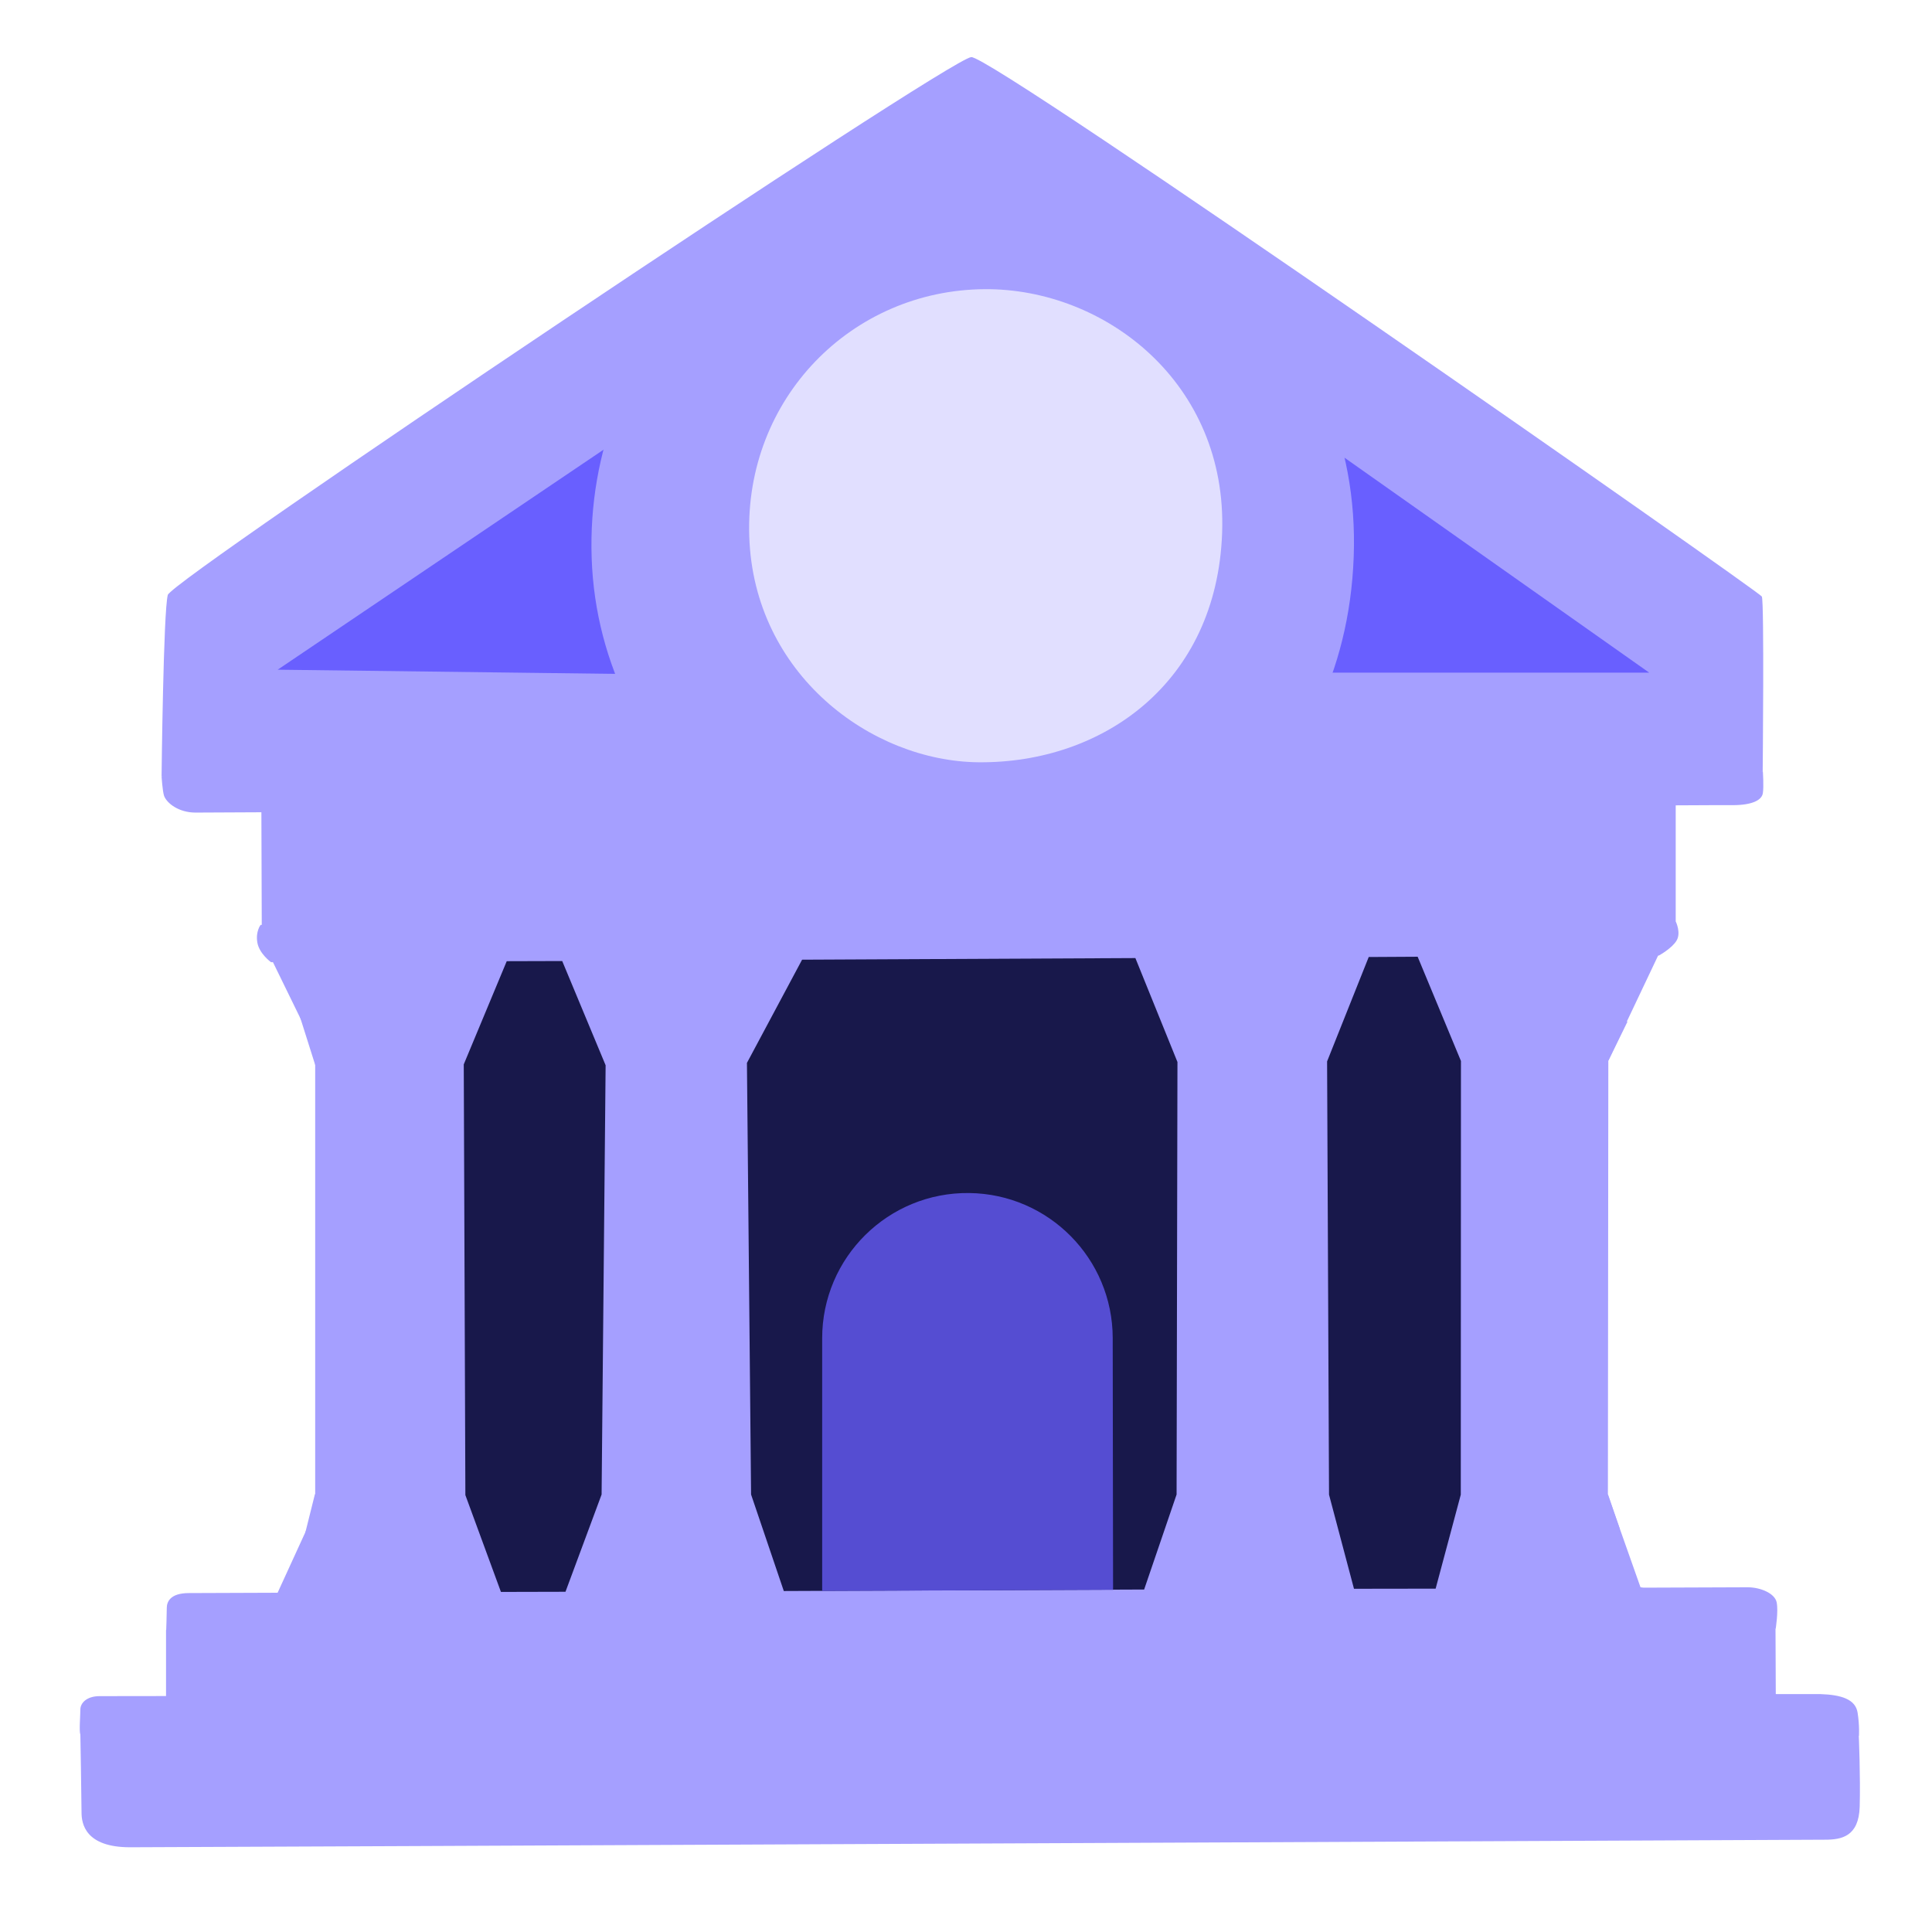
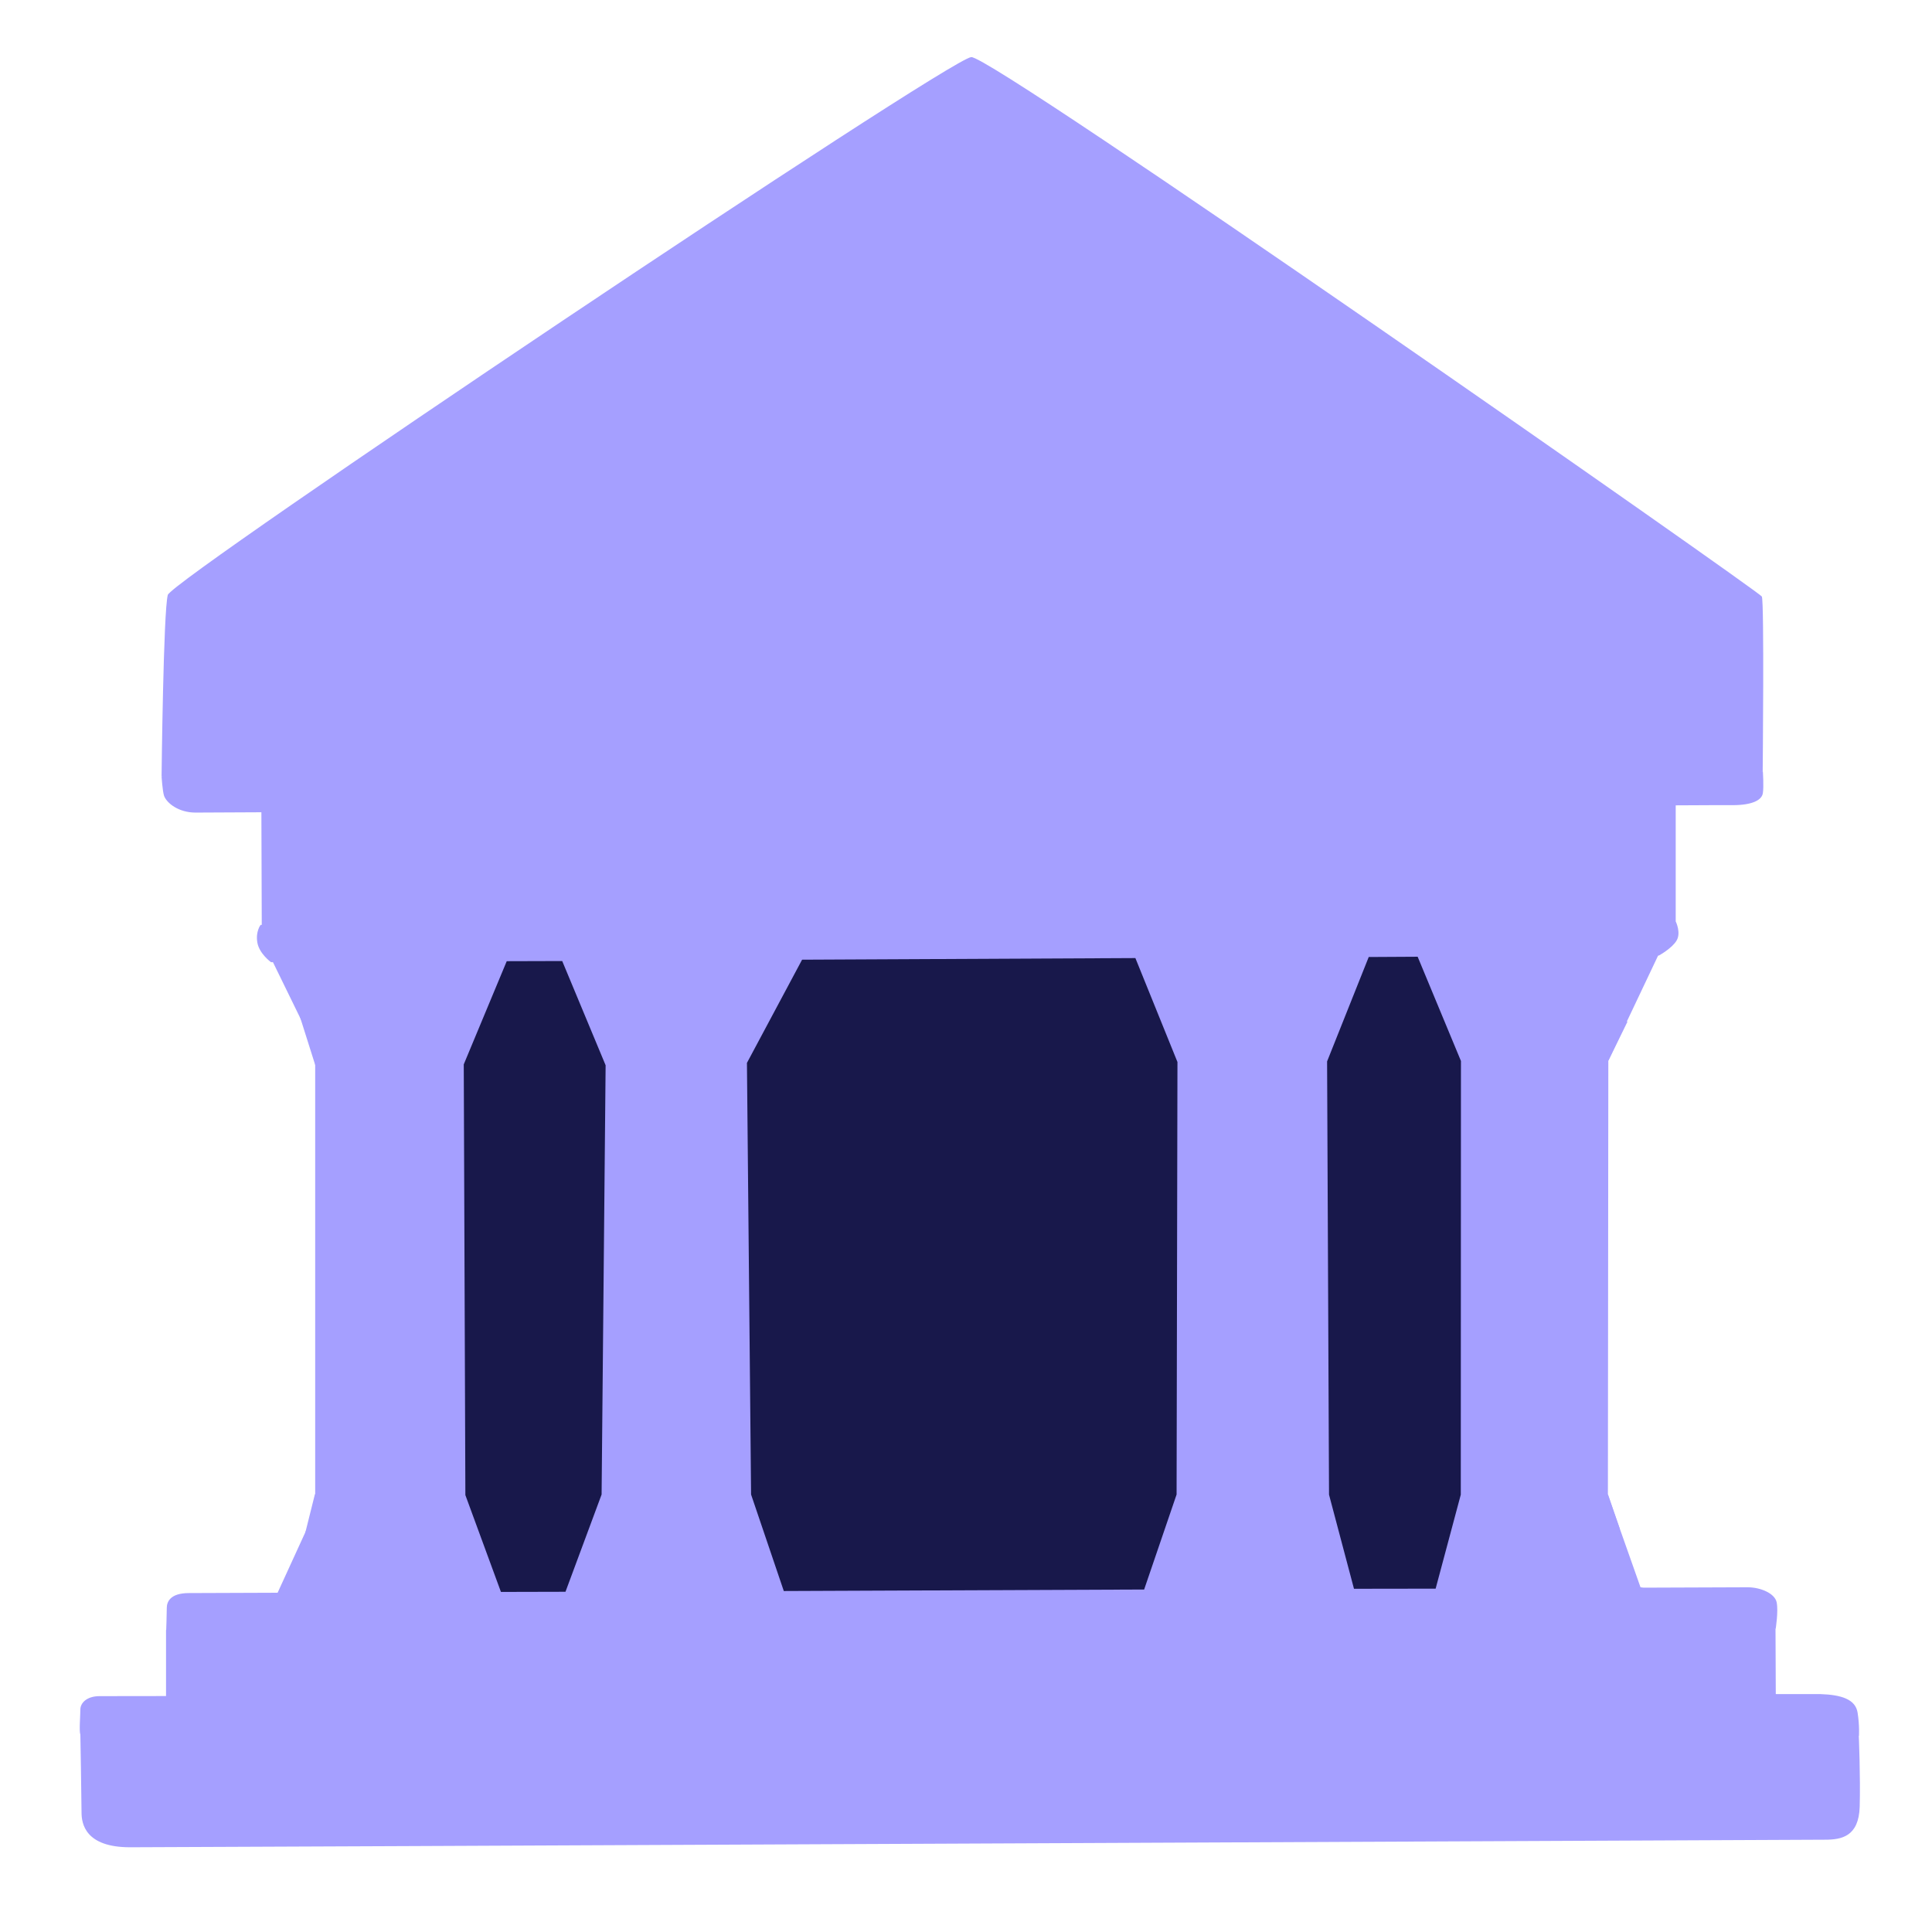
<svg xmlns="http://www.w3.org/2000/svg" width="49" height="49" viewBox="0 0 49 49" fill="none">
  <g id="noto:bank">
    <path id="Vector" d="M24.632 1.448C24.002 1.524 4.369 14.688 4.256 15.088C4.143 15.491 4.098 19.686 4.098 19.686L6.629 20.489L6.64 23.824L7.994 26.596V38.315L6.983 40.522L4.211 41.34V43.325L2.038 43.984C2.038 43.984 2.068 45.686 2.068 45.969C2.068 46.252 2.163 46.851 3.298 46.851C4.433 46.851 45.872 46.659 46.29 46.659C46.709 46.659 47.143 46.576 47.166 45.825C47.188 45.075 47.143 44.015 47.143 44.015L45.038 42.974L45.031 41.31L41.606 40.254L40.78 37.916L40.791 26.898L42.104 24.129L42.5 23.378V20.399L44.706 19.565C44.706 19.565 44.748 15.254 44.684 15.129C44.627 15.008 25.152 1.388 24.632 1.448Z" fill="#A59FFF" />
    <path id="Vector_2" d="M6.033 15.962C5.916 16.253 5.886 18.395 5.991 18.501C6.097 18.606 42.556 18.55 42.681 18.448C42.805 18.346 42.824 16.019 42.764 15.876C42.703 15.732 32.425 8.713 32.425 8.713L16.534 8.792C16.53 8.792 6.101 15.789 6.033 15.962ZM2.038 43.992C2.004 43.909 2.038 43.516 2.038 43.358C2.038 43.199 2.189 43.018 2.529 43.018C2.868 43.018 45.959 42.958 46.17 42.966C46.702 42.984 47.06 43.098 47.113 43.437C47.166 43.777 47.147 44.022 47.147 44.022L2.038 43.992ZM45.035 41.313L4.215 41.344C4.215 41.344 4.23 40.925 4.23 40.782C4.23 40.638 4.305 40.404 4.792 40.404C5.278 40.404 43.99 40.257 44.322 40.257C44.654 40.257 45.016 40.412 45.061 40.642C45.106 40.872 45.035 41.313 45.035 41.313ZM41.085 38.786L40.784 37.904L7.987 37.896L7.741 38.881L41.085 38.786ZM7.609 25.792L41.278 25.909L40.795 26.897L7.998 27.022L7.609 25.792ZM6.874 24.404C6.874 24.404 6.576 24.189 6.527 23.906C6.478 23.623 6.61 23.457 6.61 23.457L42.504 23.378C42.504 23.378 42.639 23.657 42.523 23.853C42.406 24.053 42.074 24.234 42.074 24.234L6.874 24.404ZM4.098 19.685L44.71 19.564C44.71 19.564 44.737 19.953 44.71 20.115C44.688 20.277 44.476 20.421 43.937 20.421H43.398C43.398 20.421 5.38 20.609 4.958 20.609C4.535 20.609 4.234 20.375 4.162 20.187C4.12 20.062 4.098 19.685 4.098 19.685Z" fill="#A59FFF" />
-     <path id="Vector_3" d="M7.043 16.985L15.586 11.217L16.16 17.098L7.043 16.985ZM33.273 11.025L41.828 17.06H33.043L33.273 11.025Z" fill="#695FFF" />
    <path id="Vector_4" d="M12.852 24.378L14.259 24.374L15.36 27.018L15.258 37.904L14.342 40.371L12.705 40.375L11.803 37.919L11.762 26.995L12.852 24.378ZM20.343 24.34L18.944 26.958L19.049 37.904L19.879 40.352L29.018 40.314L29.841 37.904L29.863 26.935L28.796 24.299L20.343 24.34ZM34.714 24.272L35.955 24.265L37.053 26.909L37.049 37.908L36.411 40.292L34.34 40.295L33.707 37.908L33.658 26.92L34.714 24.272Z" fill="#18184B" />
-     <path id="Vector_5" d="M20.852 40.349V33.942C20.852 31.89 22.529 30.234 24.58 30.258C26.596 30.282 28.218 31.921 28.221 33.936L28.23 40.321L20.852 40.349Z" fill="#554DD2" />
-     <path id="Vector_6" d="M24.613 4.334C19.147 4.368 14.821 8.69 15.006 14.156C15.191 19.621 20.203 23.465 24.613 23.431C29.241 23.397 34.114 20.085 34.333 14.126C34.556 8.17 29.539 4.3 24.613 4.334Z" fill="#A59FFF" />
-     <path id="Vector_7" d="M24.976 7.334C21.595 7.356 18.889 10.109 19.003 13.602C19.115 17.094 22.091 19.308 24.82 19.333C27.966 19.361 30.862 17.319 30.996 13.513C31.13 9.708 28.022 7.314 24.976 7.334Z" fill="#E1DFFF" />
  </g>
</svg>